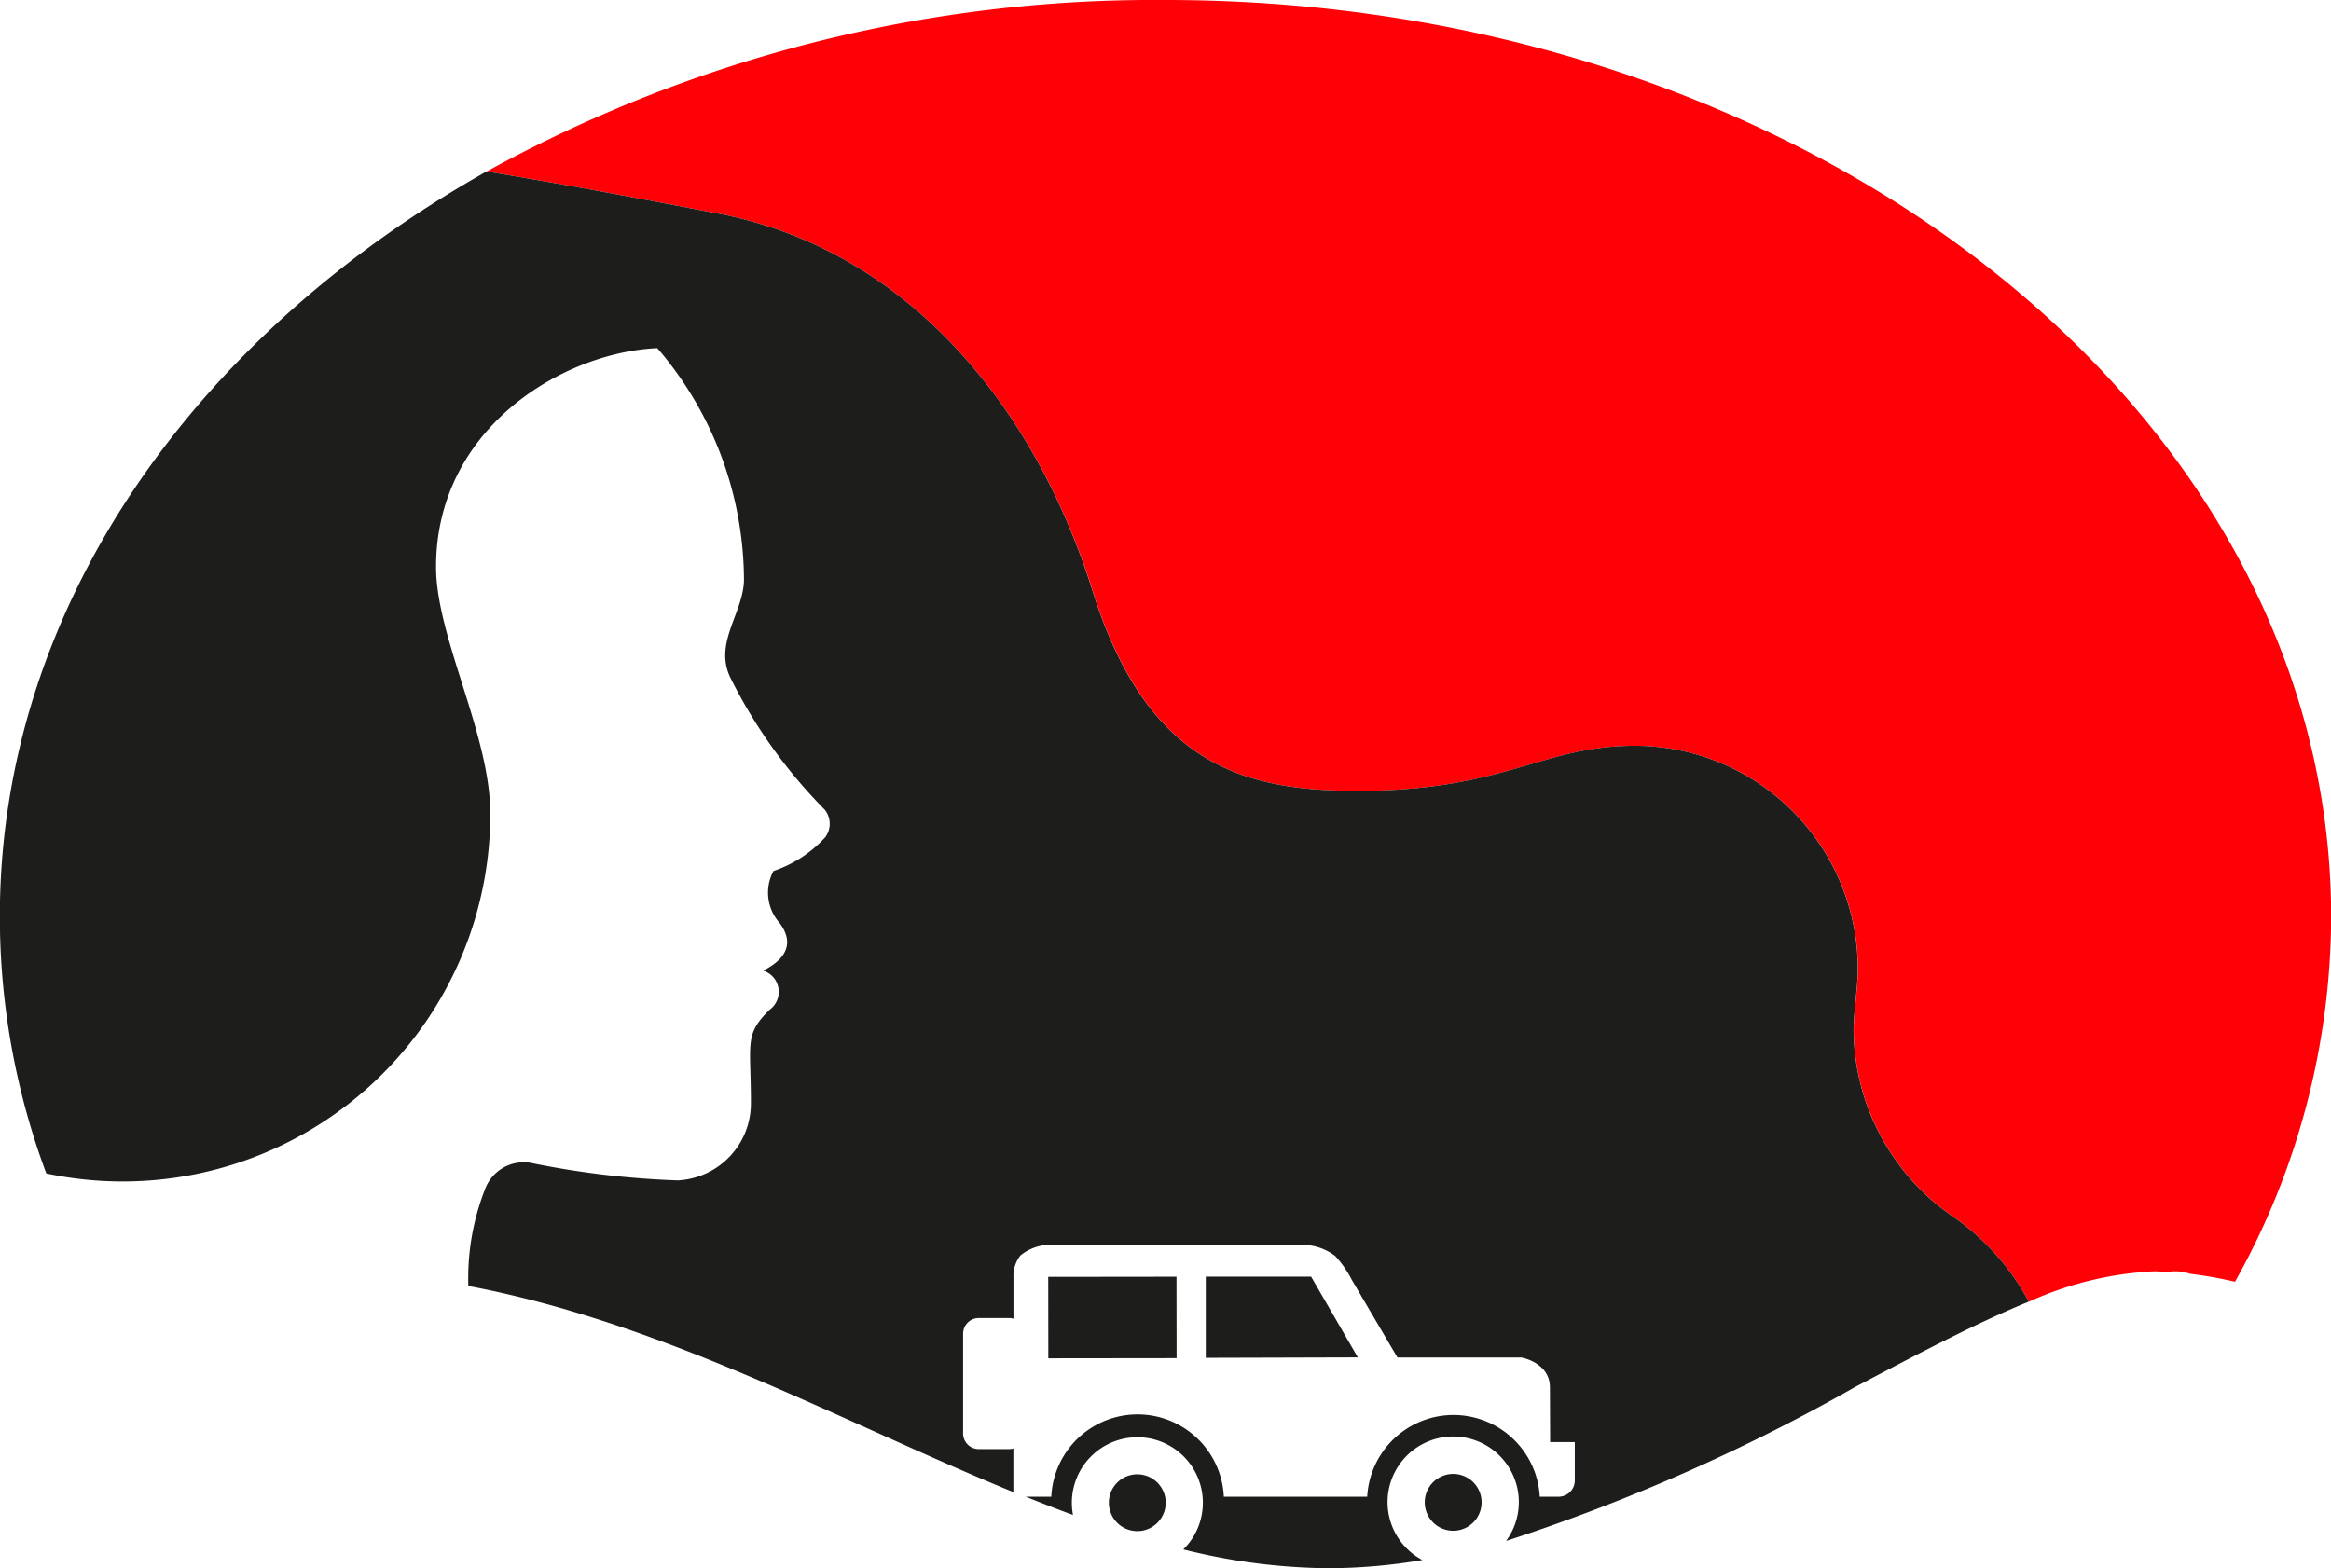
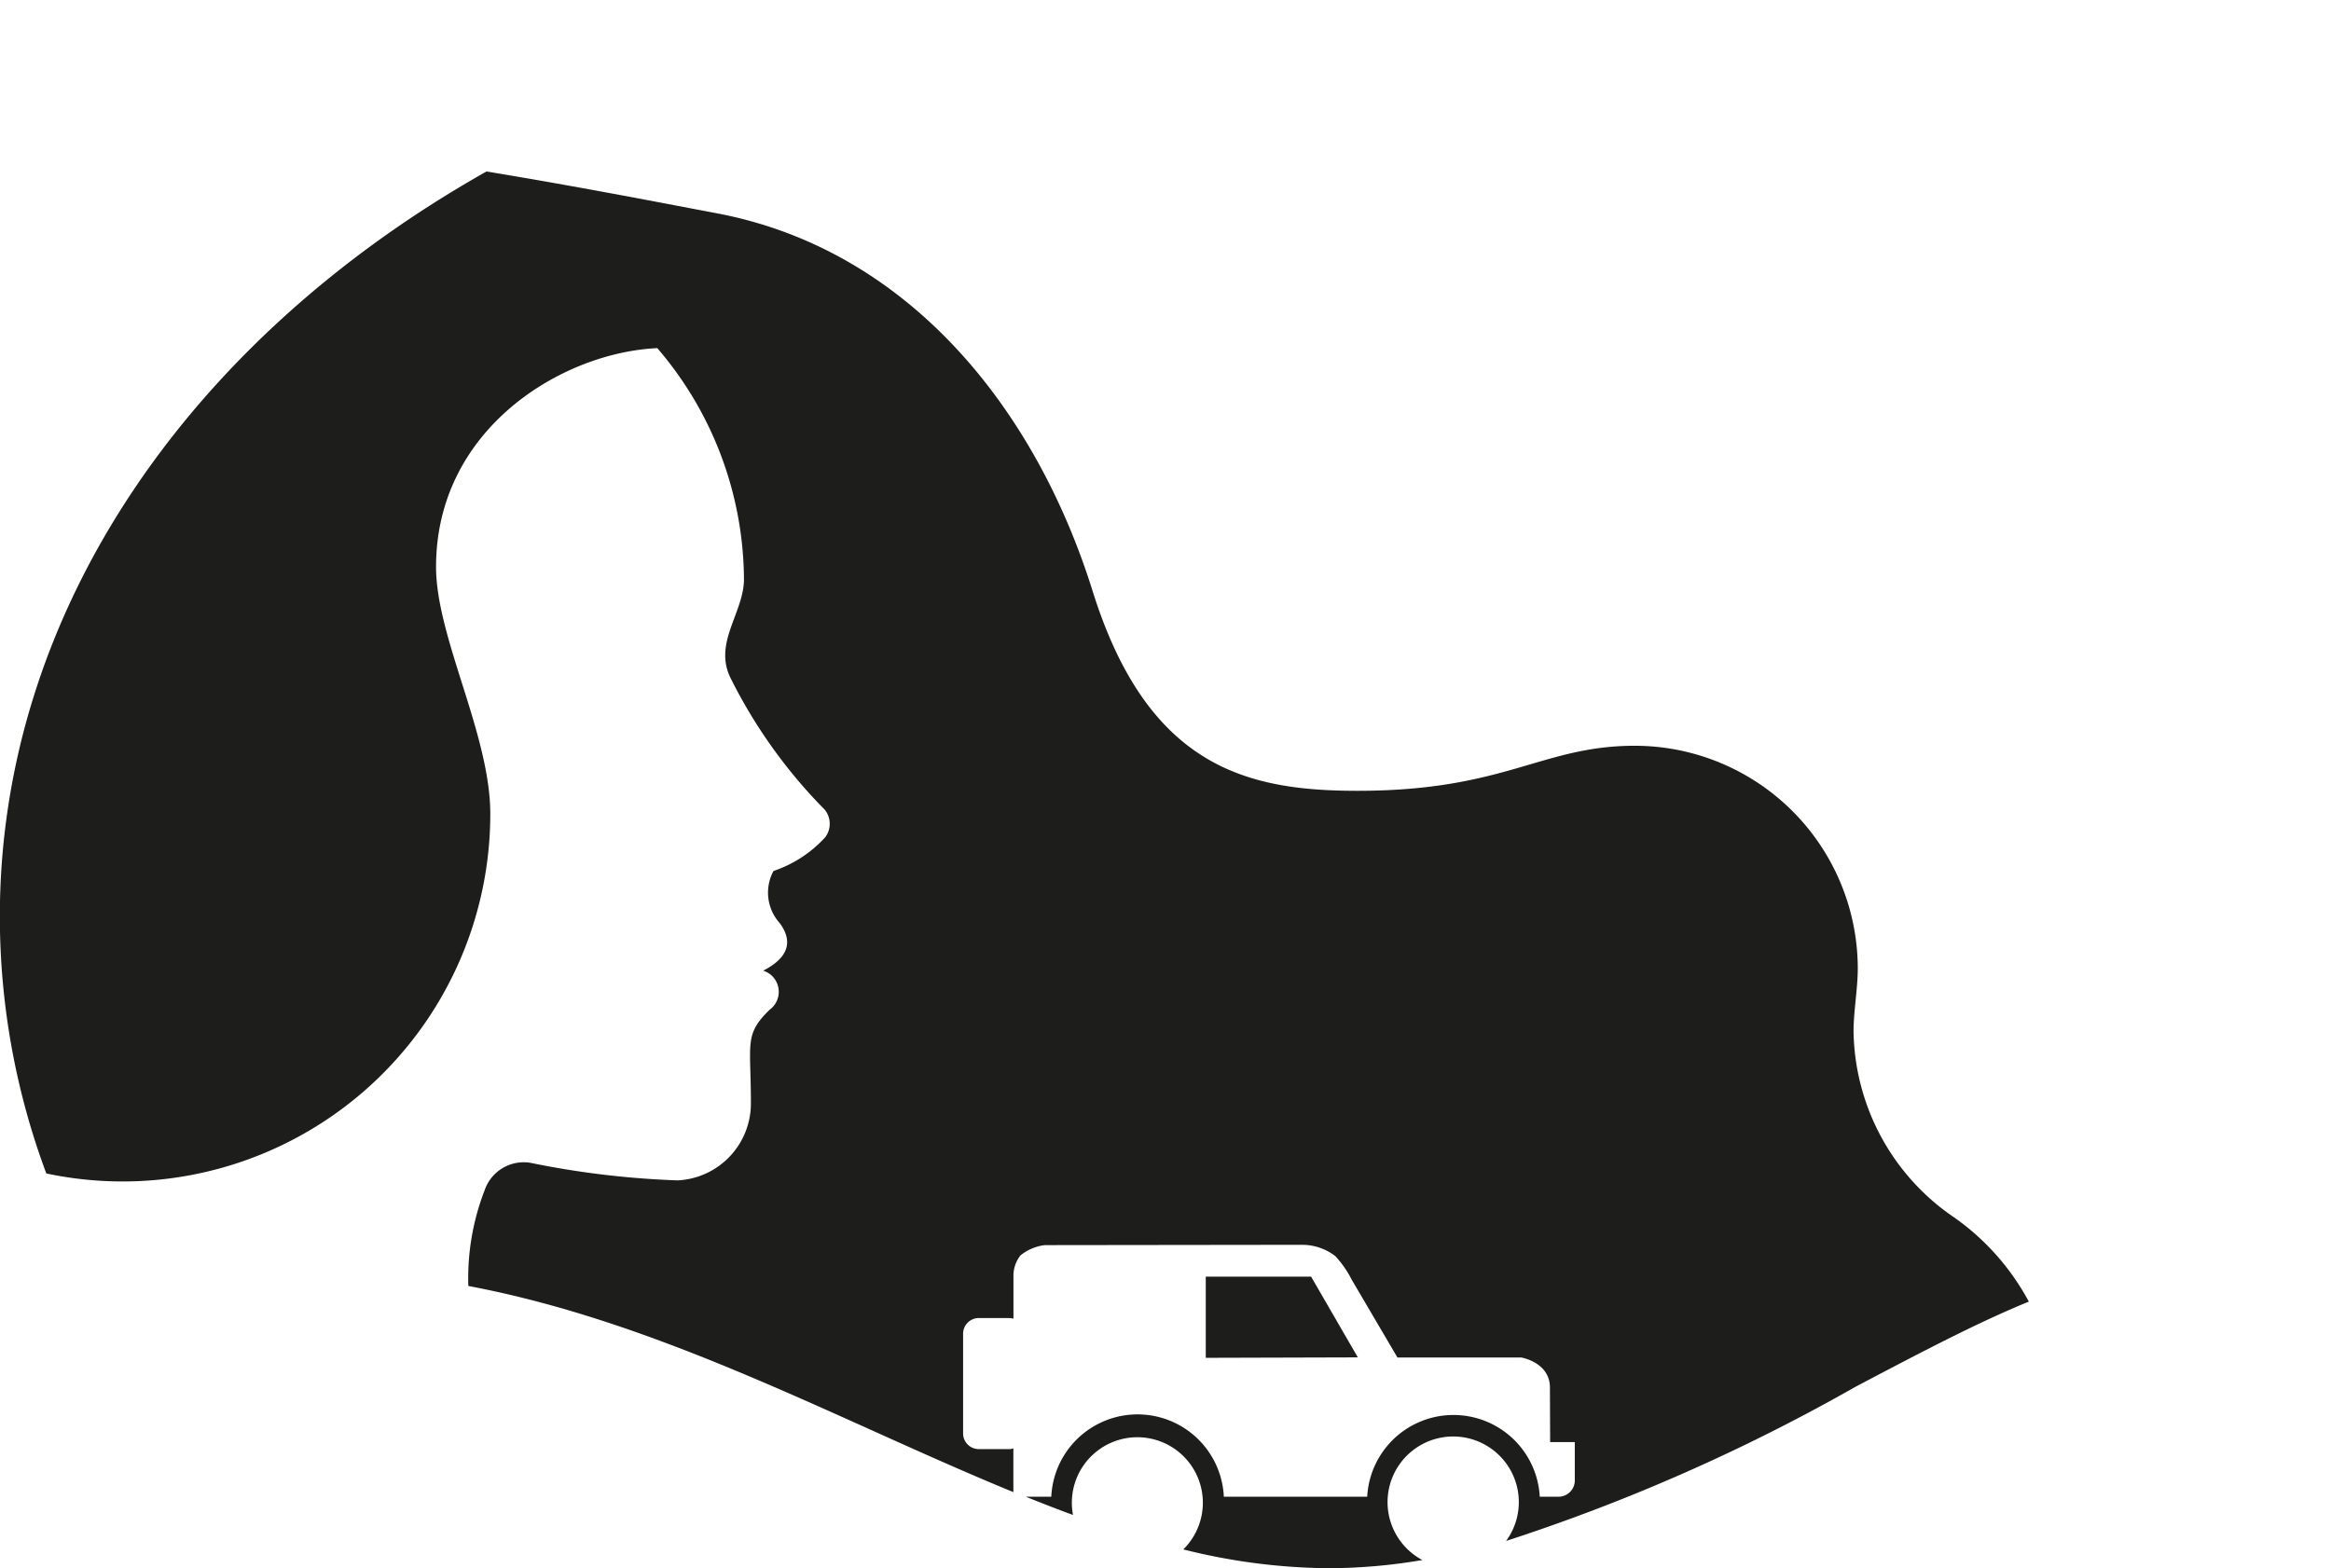
<svg xmlns="http://www.w3.org/2000/svg" id="team-maggies-logo-min" width="74.301" height="50" viewBox="0 0 74.301 50">
  <g id="Groupe_7" data-name="Groupe 7" transform="translate(15.512 0)">
-     <path id="Tracé_1" data-name="Tracé 1" d="M261.055,39.963a44.114,44.114,0,0,0-21.638,5.468c3.034.5,5.839,1.051,7.321,1.329,6.07,1.139,10.151,6.156,12,12.049,1.767,5.644,4.952,6.367,8.445,6.367,4.716,0,5.865-1.436,8.833-1.436a7.11,7.11,0,0,1,7.11,7.11c0,.606-.135,1.383-.135,1.986a7.3,7.3,0,0,0,3.226,5.954,7.785,7.785,0,0,1,2.359,2.674,10.868,10.868,0,0,1,3.993-.97c.139,0,.286.016.427.021a1.4,1.4,0,0,1,.711.057,13.3,13.3,0,0,1,1.439.255,23.929,23.929,0,0,0,3.065-11.637C298.206,53.048,281.573,39.963,261.055,39.963Z" transform="translate(-239.417 -39.963)" fill="#ff0007" />
    <path id="Tracé_2" data-name="Tracé 2" d="M772.813,566.5l-.021.011Z" transform="translate(-728.413 -522.693)" fill="#ff0007" />
  </g>
  <g id="Groupe_8" data-name="Groupe 8" transform="translate(0 5.468)">
-     <path id="Tracé_3" data-name="Tracé 3" d="M600.612,605.649a.906.906,0,1,0-.9.906A.905.905,0,0,0,600.612,605.649Z" transform="translate(-553.386 -563.221)" fill="#1d1d1b" />
    <path id="Tracé_4" data-name="Tracé 4" d="M115.29,139.039a7.3,7.3,0,0,1-3.226-5.954c0-.6.135-1.381.135-1.986a7.11,7.11,0,0,0-7.11-7.11c-2.969,0-4.117,1.436-8.833,1.436-3.494,0-6.679-.723-8.446-6.367-1.844-5.893-5.926-10.91-12-12.049-1.482-.278-4.287-.83-7.321-1.329-9.393,5.3-15.512,13.968-15.512,23.758a23.47,23.47,0,0,0,1.481,8.186,11.719,11.719,0,0,0,14.152-11.461c0-2.539-1.729-5.627-1.729-7.878,0-4.392,4-6.833,7.053-6.973a11.4,11.4,0,0,1,2.762,7.417c-.037,1.061-.977,2-.423,3.109a16.3,16.3,0,0,0,3,4.191.718.718,0,0,1,.016.874,3.922,3.922,0,0,1-1.652,1.078,1.452,1.452,0,0,0,.193,1.655c.3.4.5,1-.521,1.523a.706.706,0,0,1,.208,1.243c-.822.8-.6,1.061-.6,2.965a2.455,2.455,0,0,1-2.337,2.478,28.123,28.123,0,0,1-4.7-.562,1.319,1.319,0,0,0-1.451.879,7.762,7.762,0,0,0-.519,3.049c4.541.857,8.761,2.756,12.879,4.609,1.521.685,3.015,1.357,4.494,1.963l0-1.394a.438.438,0,0,1-.107.023H84.171a.5.5,0,0,1-.49-.512l0-3.153a.5.5,0,0,1,.489-.513H85.18a.446.446,0,0,1,.106.022v-1.333a1.052,1.052,0,0,1,.222-.685,1.524,1.524,0,0,1,.774-.329l8.2-.01a1.742,1.742,0,0,1,1.058.355,3.259,3.259,0,0,1,.527.755l1.459,2.483,3.951,0s.908.155.909.953l.007,1.743h.786v1.225a.518.518,0,0,1-.517.517h-.6a2.754,2.754,0,0,0-5.5,0l-4.57,0a2.753,2.753,0,0,0-5.5,0h-.814c.5.2,1.006.4,1.506.581A2.088,2.088,0,1,1,90.7,149.61a19.536,19.536,0,0,0,4.639.6,18.108,18.108,0,0,0,2.981-.261,2.092,2.092,0,1,1,2.669-.609,60.024,60.024,0,0,0,11.129-4.91c2.06-1.086,3.89-2.049,5.533-2.72A7.781,7.781,0,0,0,115.29,139.039Z" transform="translate(-52.982 -105.681)" fill="#1d1d1b" />
-     <path id="Tracé_5" data-name="Tracé 5" d="M479.607,605.79a.906.906,0,1,0-.905.906A.906.906,0,0,0,479.607,605.79Z" transform="translate(-442.45 -563.35)" fill="#1d1d1b" />
    <path id="Tracé_6" data-name="Tracé 6" d="M518.269,529.2l-3.358,0,0,2.587,4.847-.014Z" transform="translate(-476.477 -493.966)" fill="#1d1d1b" />
-     <rect id="Rectangle_1" data-name="Rectangle 1" width="4.089" height="2.596" transform="translate(33.412 35.24) rotate(-0.067)" fill="#1d1d1b" />
  </g>
</svg>